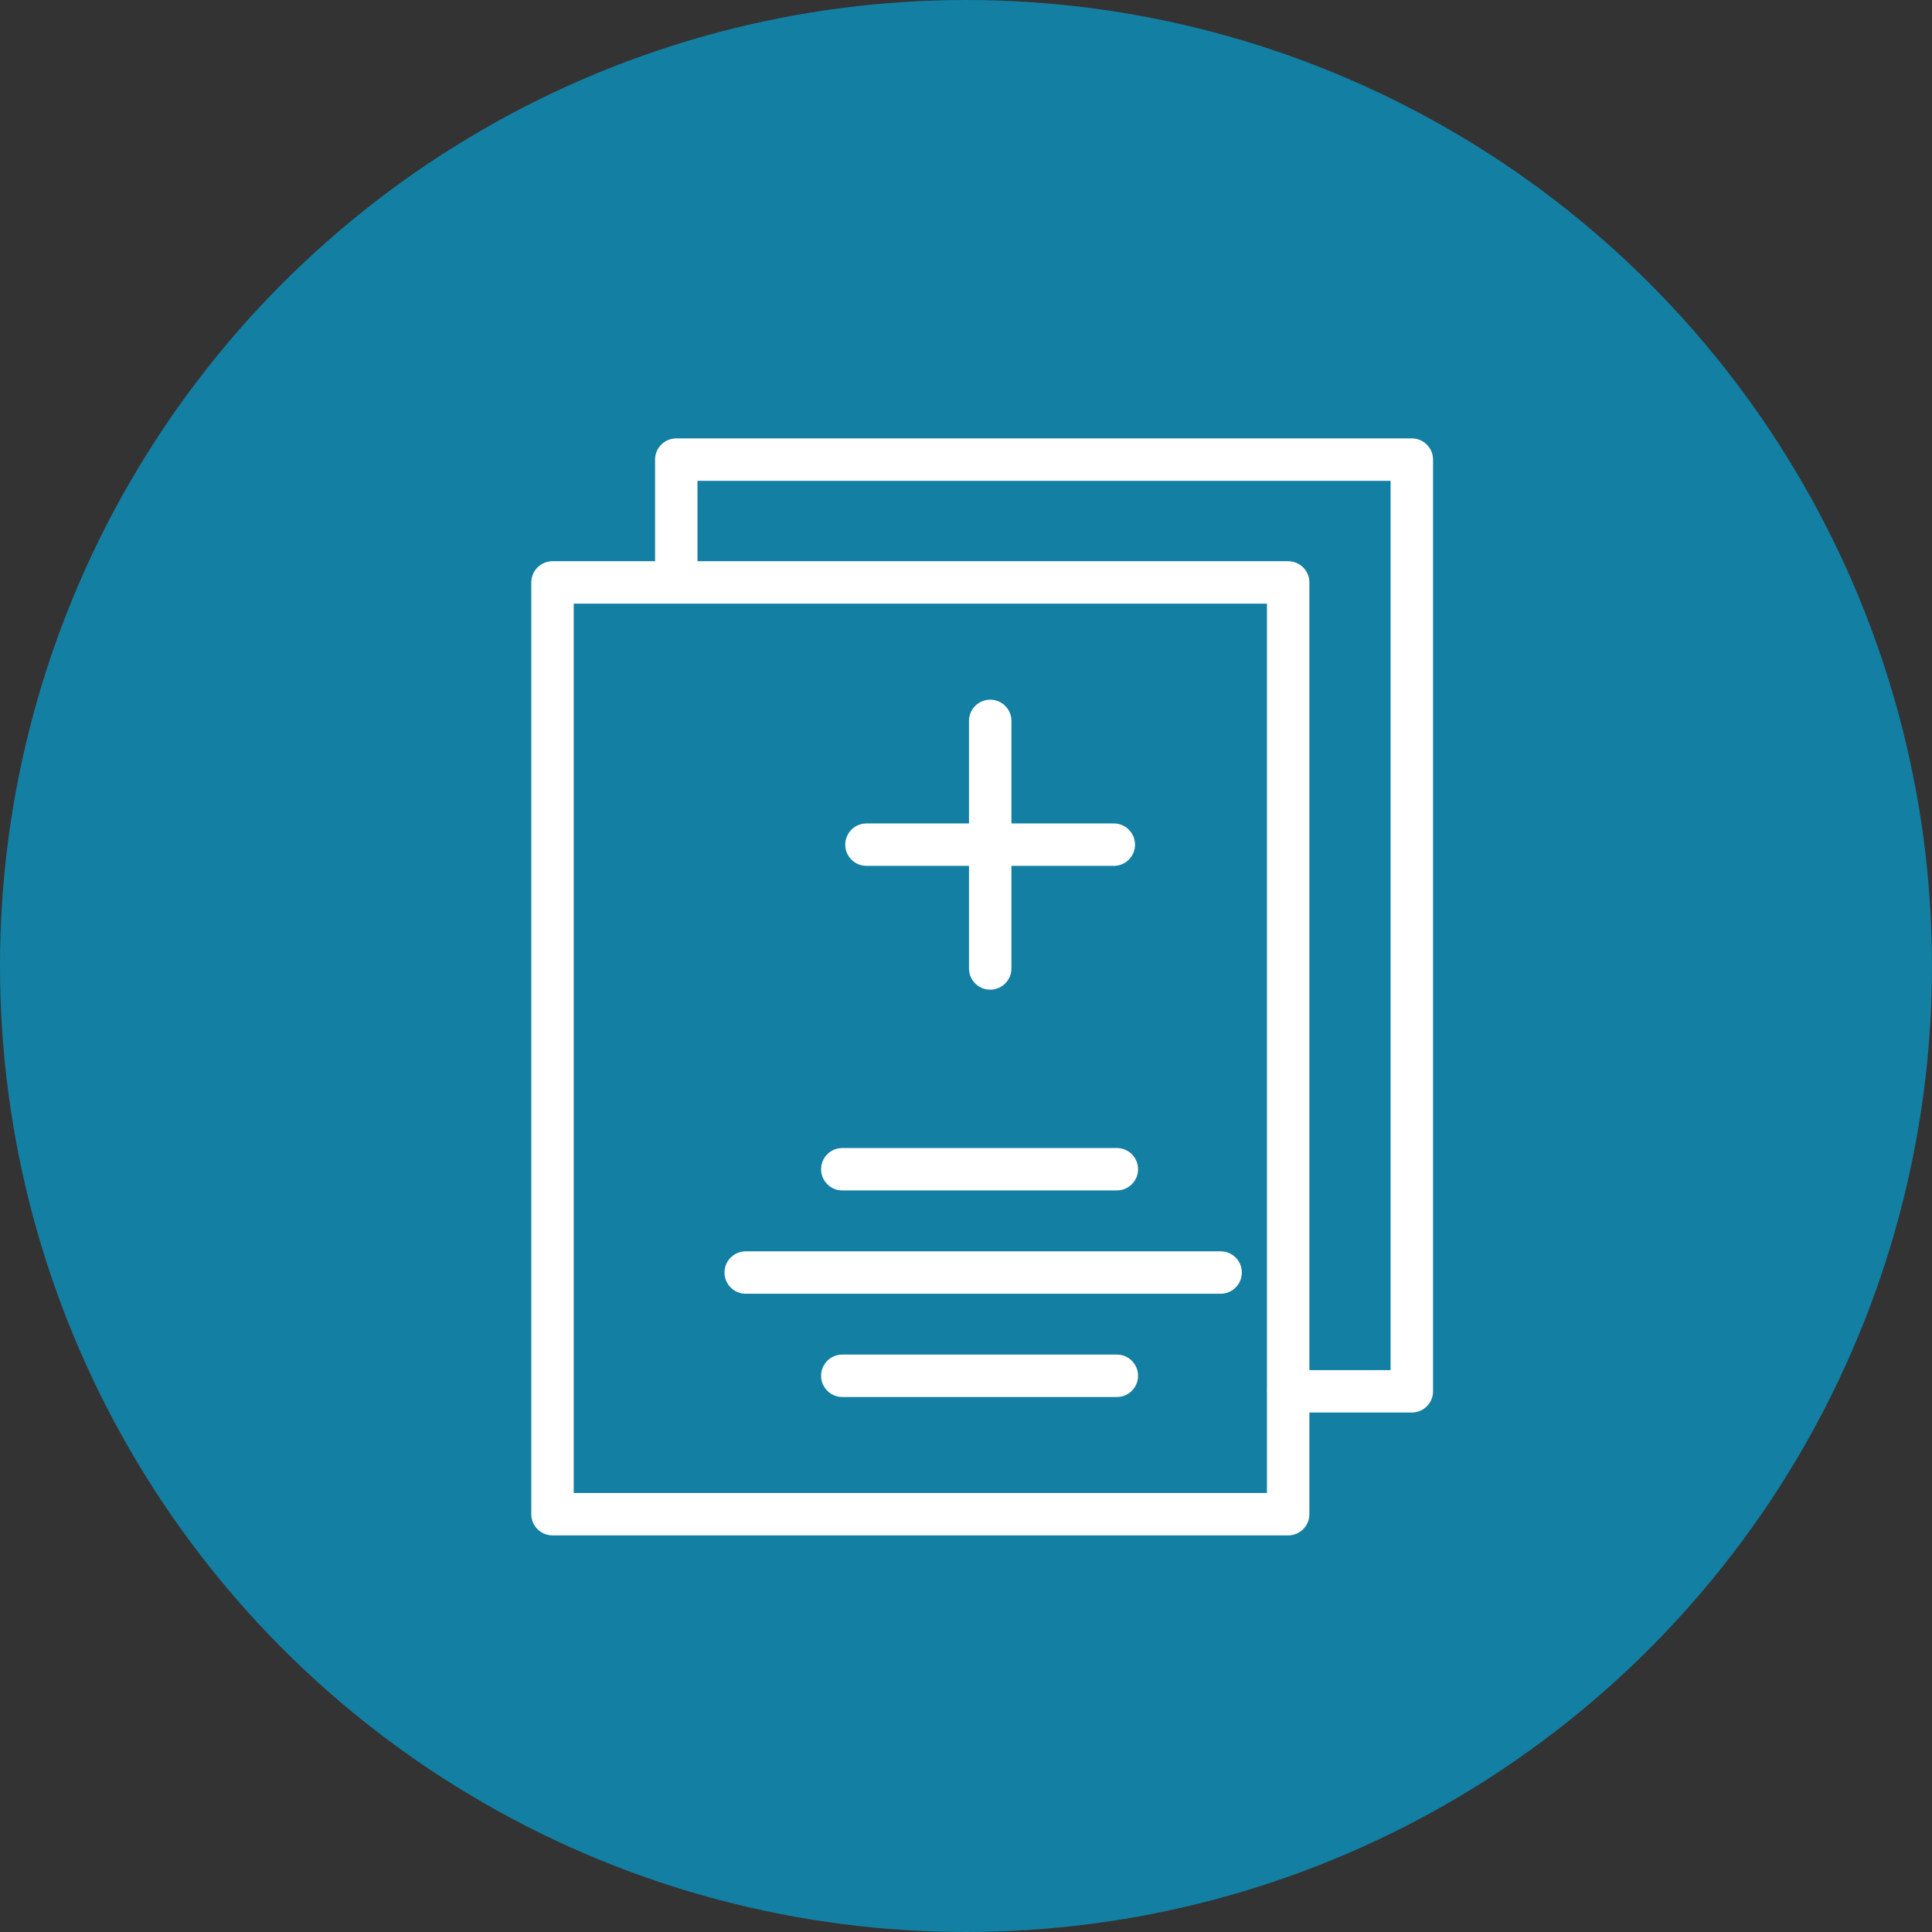
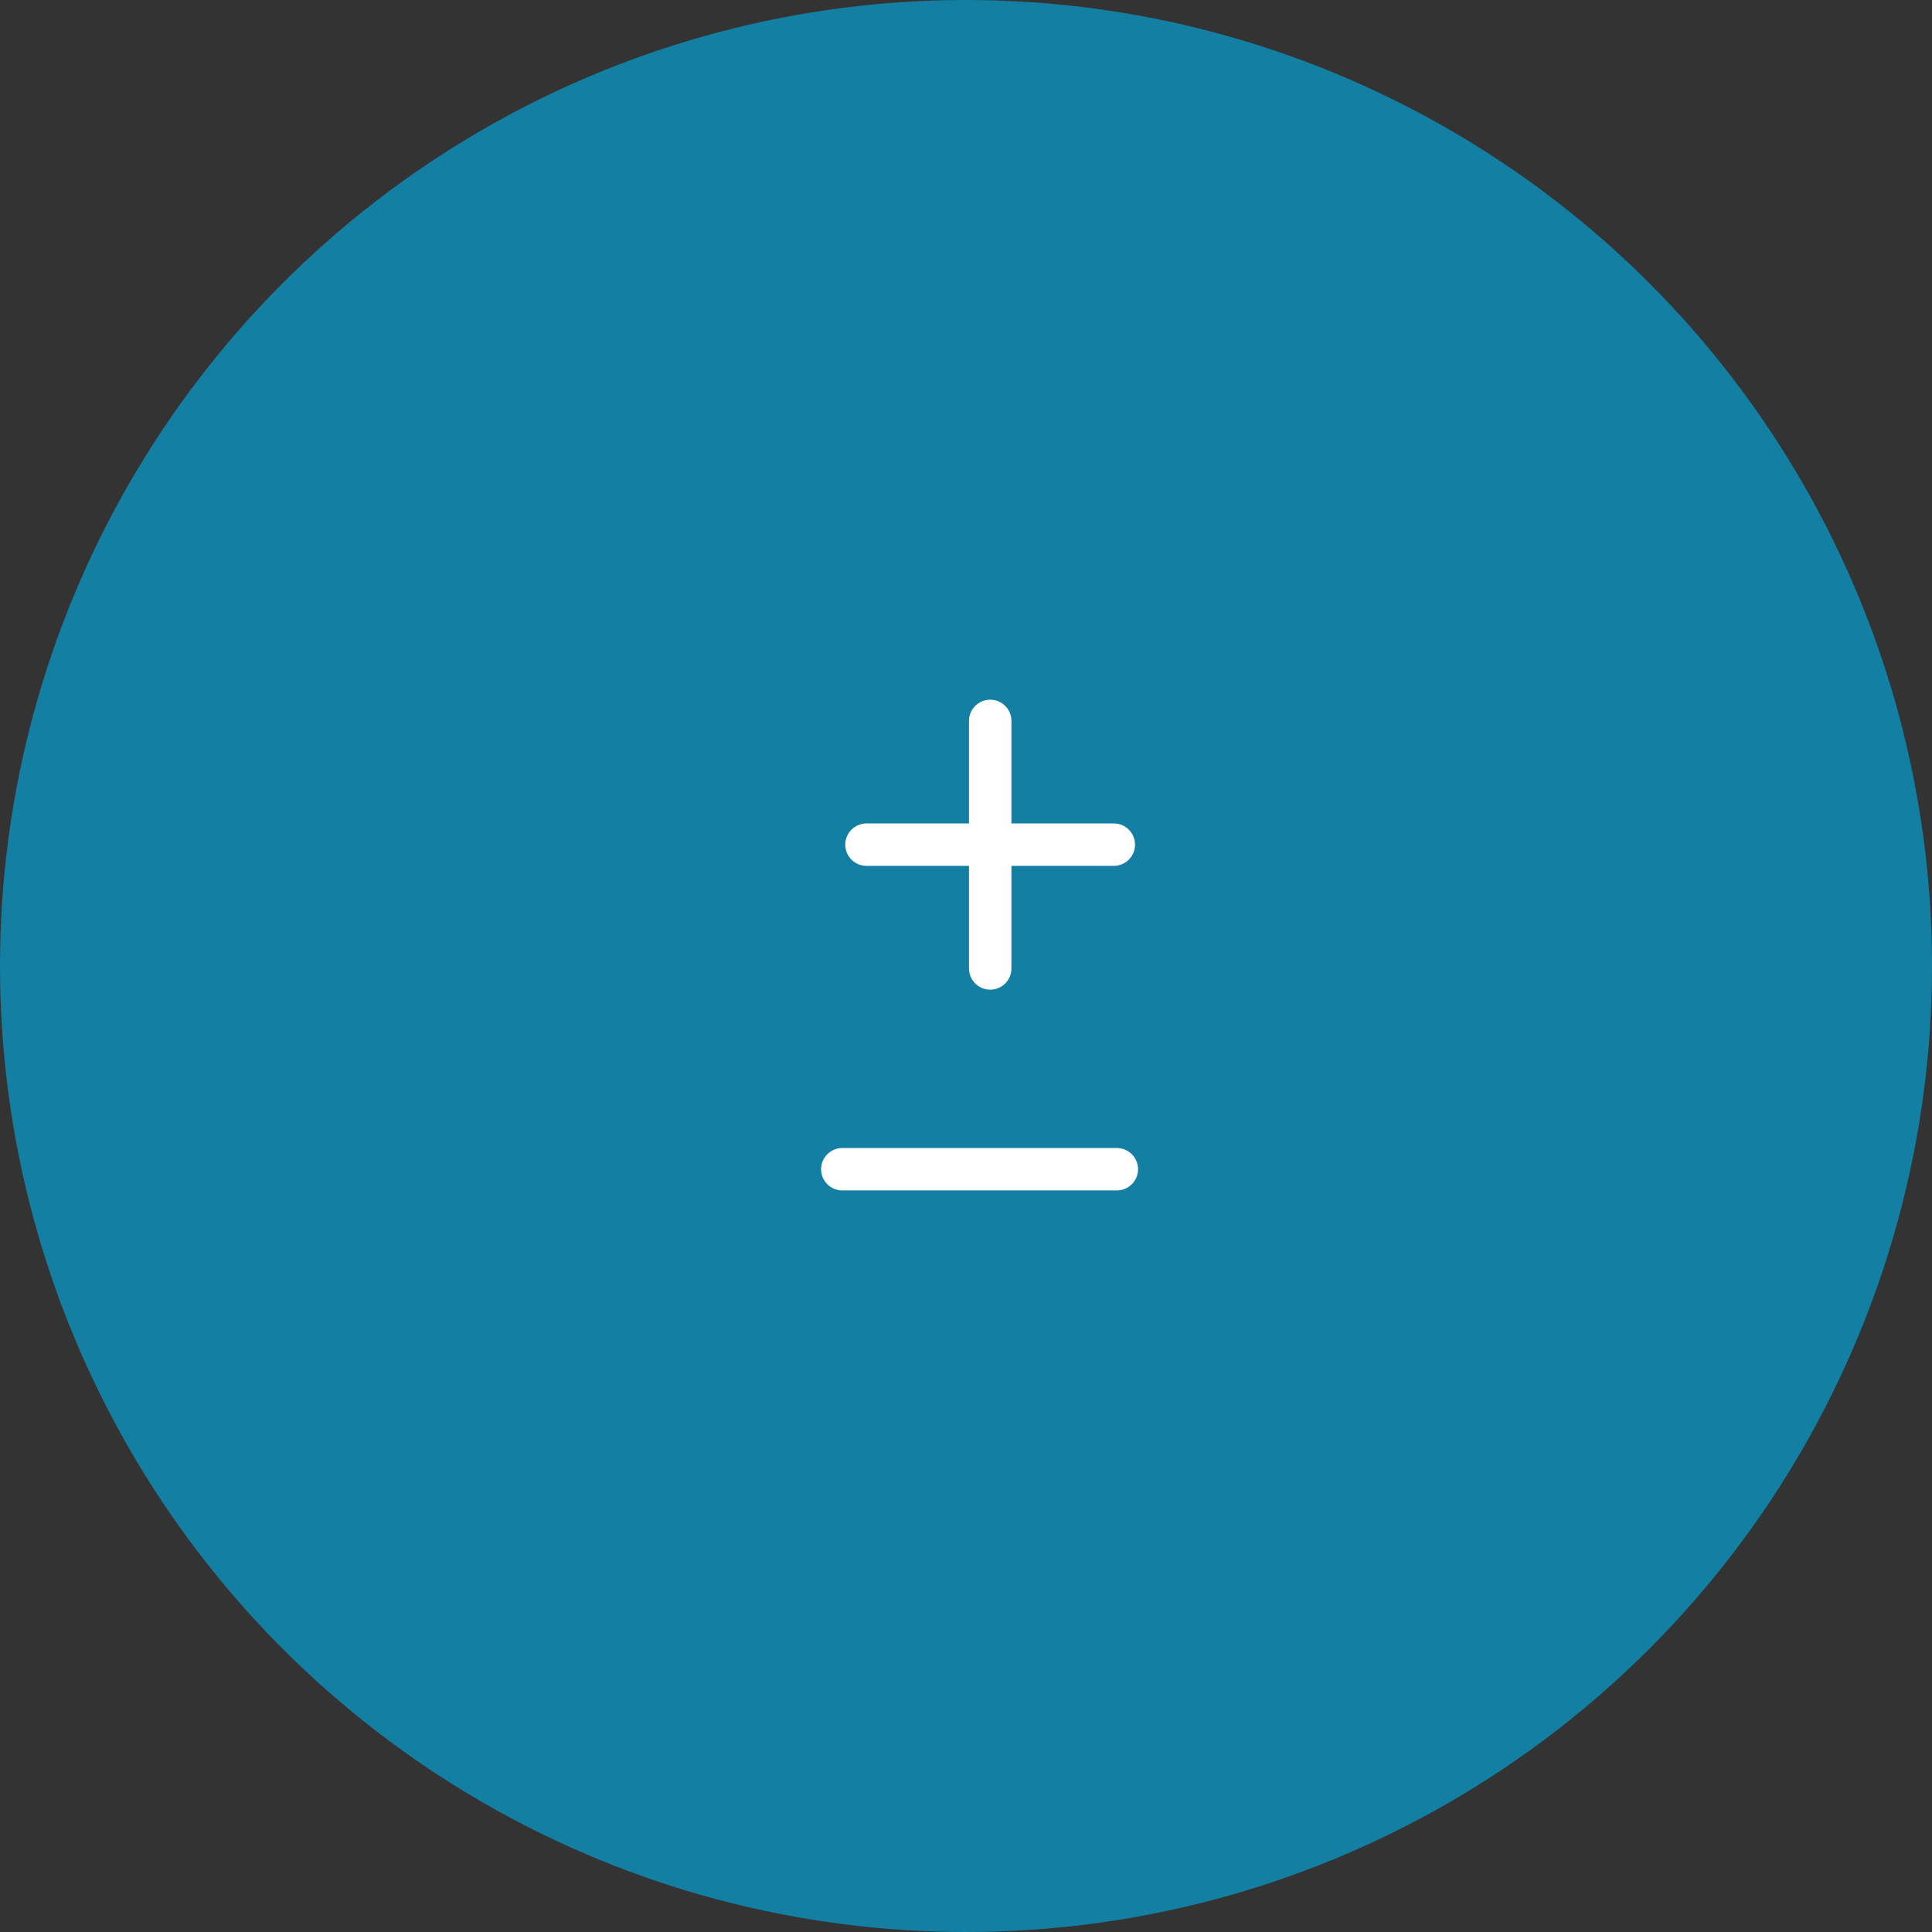
<svg xmlns="http://www.w3.org/2000/svg" width="80" height="80" viewBox="0 0 80 80" fill="none">
  <rect x="0" y="0" width="80" height="80" fill="#333333" stroke="none" />
  <circle cx="40" cy="40" r="40" fill="#137FA3" />
  <path d="M34.878 49.293H46.246C46.731 49.293 47.124 48.901 47.124 48.415C47.124 47.93 46.731 47.537 46.246 47.537H34.878C34.394 47.537 34 47.93 34 48.415C34 48.901 34.394 49.293 34.878 49.293Z" fill="white" />
-   <path d="M50.544 51.815H30.878C30.393 51.815 30 52.207 30 52.693C30 53.178 30.393 53.571 30.878 53.571H50.544C51.029 53.571 51.422 53.178 51.422 52.693C51.422 52.207 51.029 51.815 50.544 51.815Z" fill="white" />
-   <path d="M46.246 56.09H34.878C34.394 56.09 34 56.483 34 56.968C34 57.454 34.394 57.847 34.878 57.847H46.246C46.731 57.847 47.124 57.454 47.124 56.968C47.124 56.483 46.731 56.09 46.246 56.09Z" fill="white" />
  <path d="M35.878 35.853H40.124V40.101C40.124 40.587 40.517 40.98 41.002 40.98C41.487 40.98 41.881 40.587 41.881 40.101V35.853H46.12C46.605 35.853 46.999 35.461 46.999 34.975C46.999 34.49 46.605 34.097 46.12 34.097H41.881V29.851C41.881 29.366 41.487 28.973 41.002 28.973C40.517 28.973 40.124 29.366 40.124 29.851V34.097H35.878C35.394 34.097 35 34.49 35 34.975C35 35.461 35.394 35.853 35.878 35.853Z" fill="white" />
-   <path d="M58.46 18.153H28.003C27.518 18.153 27.125 18.546 27.125 19.031V23.239H22.878C22.393 23.239 22 23.632 22 24.118V62.699C22 63.184 22.393 63.577 22.878 63.577H53.34C53.825 63.577 54.219 63.184 54.219 62.699V58.49H58.46C58.945 58.49 59.339 58.097 59.339 57.612V19.031C59.339 18.546 58.945 18.153 58.46 18.153ZM23.757 61.821V24.997H52.462V57.573C52.462 57.587 52.458 57.6 52.458 57.613C52.458 57.627 52.462 57.64 52.462 57.653V61.821H23.757V61.821ZM57.582 56.734H54.219V24.118C54.219 23.632 53.825 23.239 53.34 23.239H28.881V19.91H57.582V56.734Z" fill="white" />
</svg>